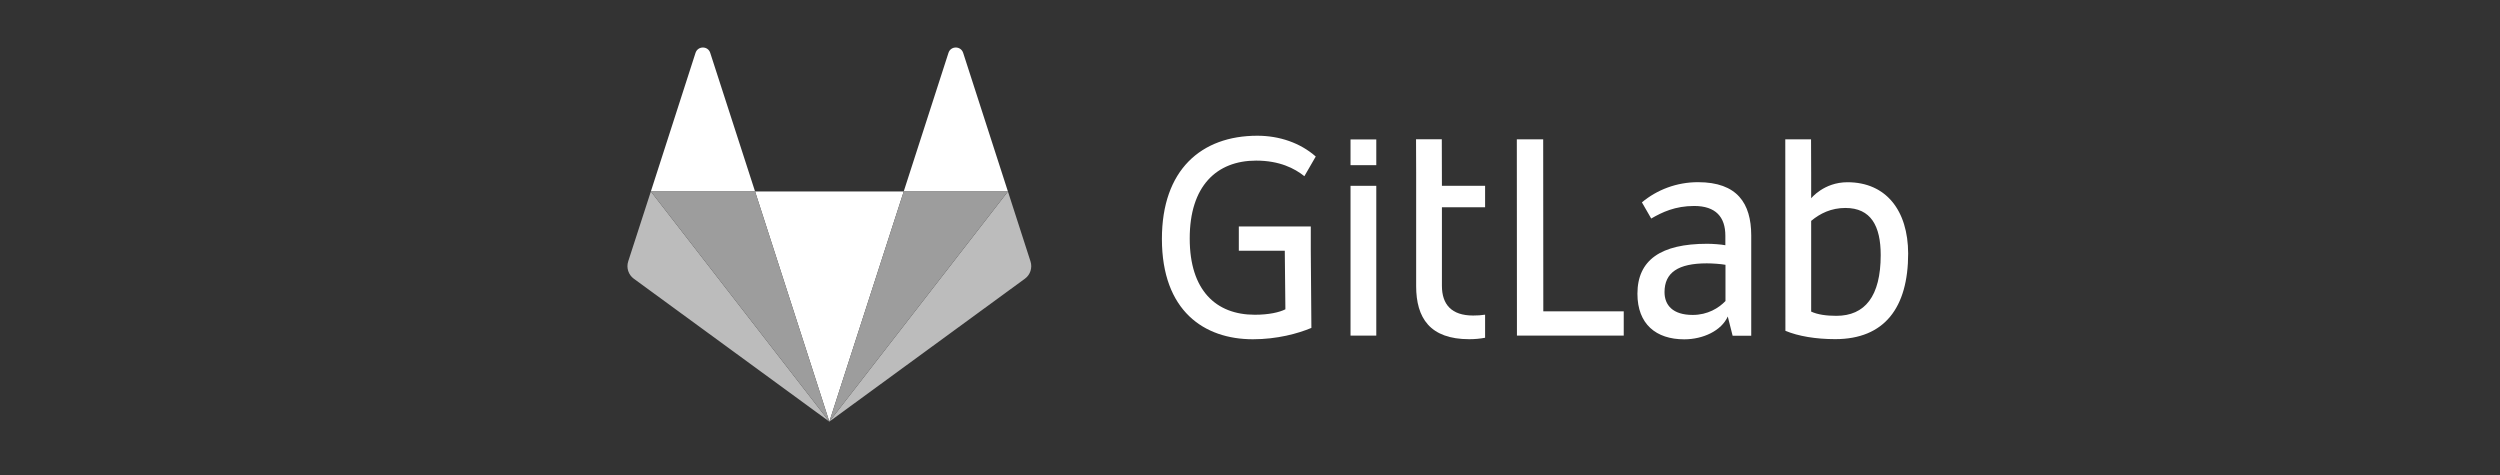
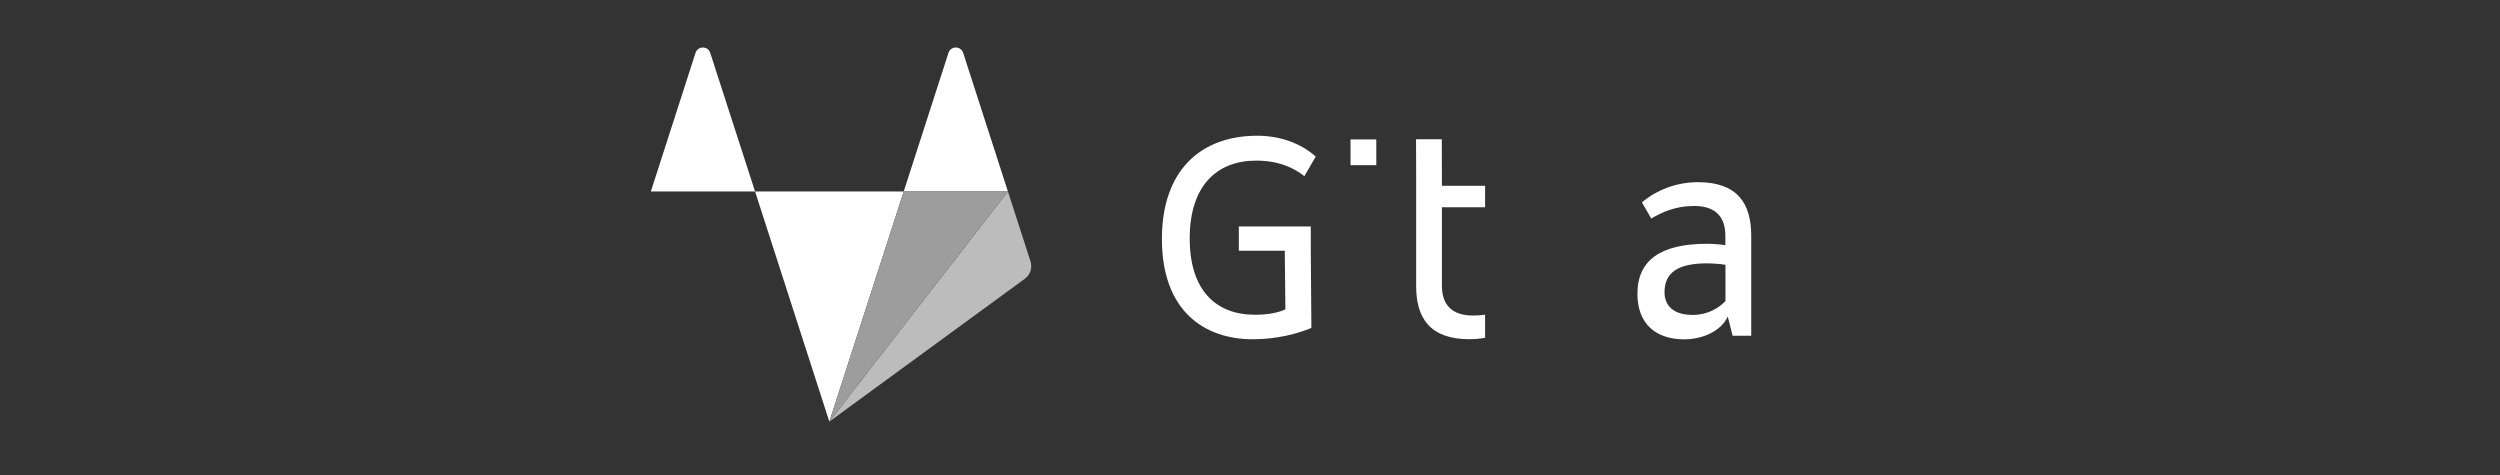
<svg xmlns="http://www.w3.org/2000/svg" width="421" height="80" viewBox="0 0 421 80" fill="none">
  <rect x="0" y="0" width="421" height="80" fill="#333333" stroke="none" />
  <path d="M139.661 71.001L152.188 32.24H127.151L139.661 71.001Z" fill="white" />
-   <path d="M109.605 32.24L105.79 44.016C105.445 45.086 105.818 46.266 106.729 46.932L139.661 71.001L109.605 32.24Z" fill="#BCBCBC" />
  <path d="M109.604 32.24H127.151L119.6 8.896C119.213 7.702 117.529 7.702 117.128 8.896L109.604 32.24Z" fill="white" />
  <path d="M169.735 32.24L173.536 44.016C173.881 45.086 173.509 46.266 172.597 46.932L139.661 71.001L169.735 32.24Z" fill="#BCBCBC" />
  <path d="M169.733 32.24H152.187L159.724 8.896C160.111 7.702 161.795 7.702 162.195 8.896L169.733 32.24Z" fill="white" />
  <path d="M139.661 71.001L152.188 32.24H169.735L139.661 71.001Z" fill="#9D9D9D" />
-   <path d="M139.66 71.001L109.604 32.24H127.151L139.66 71.001Z" fill="#9D9D9D" />
-   <path d="M259.873 23.461H255.433L255.453 56.516H273.437V52.427H259.893L259.873 23.461Z" fill="white" />
  <path d="M290.55 50.715C289.43 51.874 287.576 53.034 285.051 53.034C281.67 53.034 280.305 51.366 280.305 49.189C280.305 45.914 282.586 44.348 287.434 44.348C288.35 44.348 289.817 44.45 290.57 44.592V50.715H290.55ZM285.947 30.679C282.362 30.679 279.063 31.94 276.497 34.076L278.065 36.801C279.878 35.744 282.098 34.686 285.295 34.686C288.941 34.686 290.55 36.557 290.55 39.69V41.297C289.837 41.154 288.371 41.053 287.474 41.053C279.694 41.053 275.743 43.779 275.743 49.474C275.743 54.58 278.88 57.143 283.625 57.143C286.823 57.143 289.898 55.678 290.957 53.298L291.772 56.533H294.908V39.609C294.888 34.259 292.566 30.679 285.947 30.679Z" fill="white" />
-   <path d="M309.236 53.185C307.566 53.185 306.1 52.982 305 52.473V38.784V37.197C306.507 35.936 308.381 35.02 310.764 35.02C315.061 35.02 316.711 38.051 316.711 42.954C316.711 49.91 314.043 53.185 309.236 53.185ZM311.11 30.688C307.139 30.688 305 33.393 305 33.393V29.121L304.98 23.467H302.984H300.642L300.662 55.708C302.841 56.623 305.815 57.111 309.053 57.111C317.342 57.111 321.334 51.822 321.334 42.689C321.314 35.468 317.628 30.688 311.11 30.688Z" fill="white" />
  <path d="M211.531 27.047C215.462 27.047 218.007 28.349 219.657 29.671L221.572 26.356C218.985 24.077 215.482 22.857 211.734 22.857C202.284 22.857 195.665 28.613 195.665 40.228C195.665 52.393 202.814 57.132 210.981 57.132C215.075 57.132 218.557 56.176 220.838 55.22L220.737 42.222V40.696V38.133H208.618V42.222H216.358L216.46 52.087C215.441 52.596 213.69 53.003 211.307 53.003C204.749 53.003 200.349 48.873 200.349 40.188C200.329 31.339 204.871 27.047 211.531 27.047Z" fill="white" />
  <path d="M242.799 23.456H238.461L238.481 29.01V31.288V32.61V34.929V48.151V48.192C238.481 53.541 240.803 57.121 247.422 57.121C248.339 57.121 249.235 57.04 250.09 56.877V52.992C249.459 53.094 248.787 53.135 248.074 53.135C244.428 53.135 242.819 51.263 242.819 48.131V34.909H250.09V31.288H242.819L242.799 23.456Z" fill="white" />
-   <path d="M227.429 56.516H231.767V31.292H227.429V56.516Z" fill="white" />
  <path d="M227.429 27.814H231.767V23.481H227.429V27.814Z" fill="white" />
</svg>